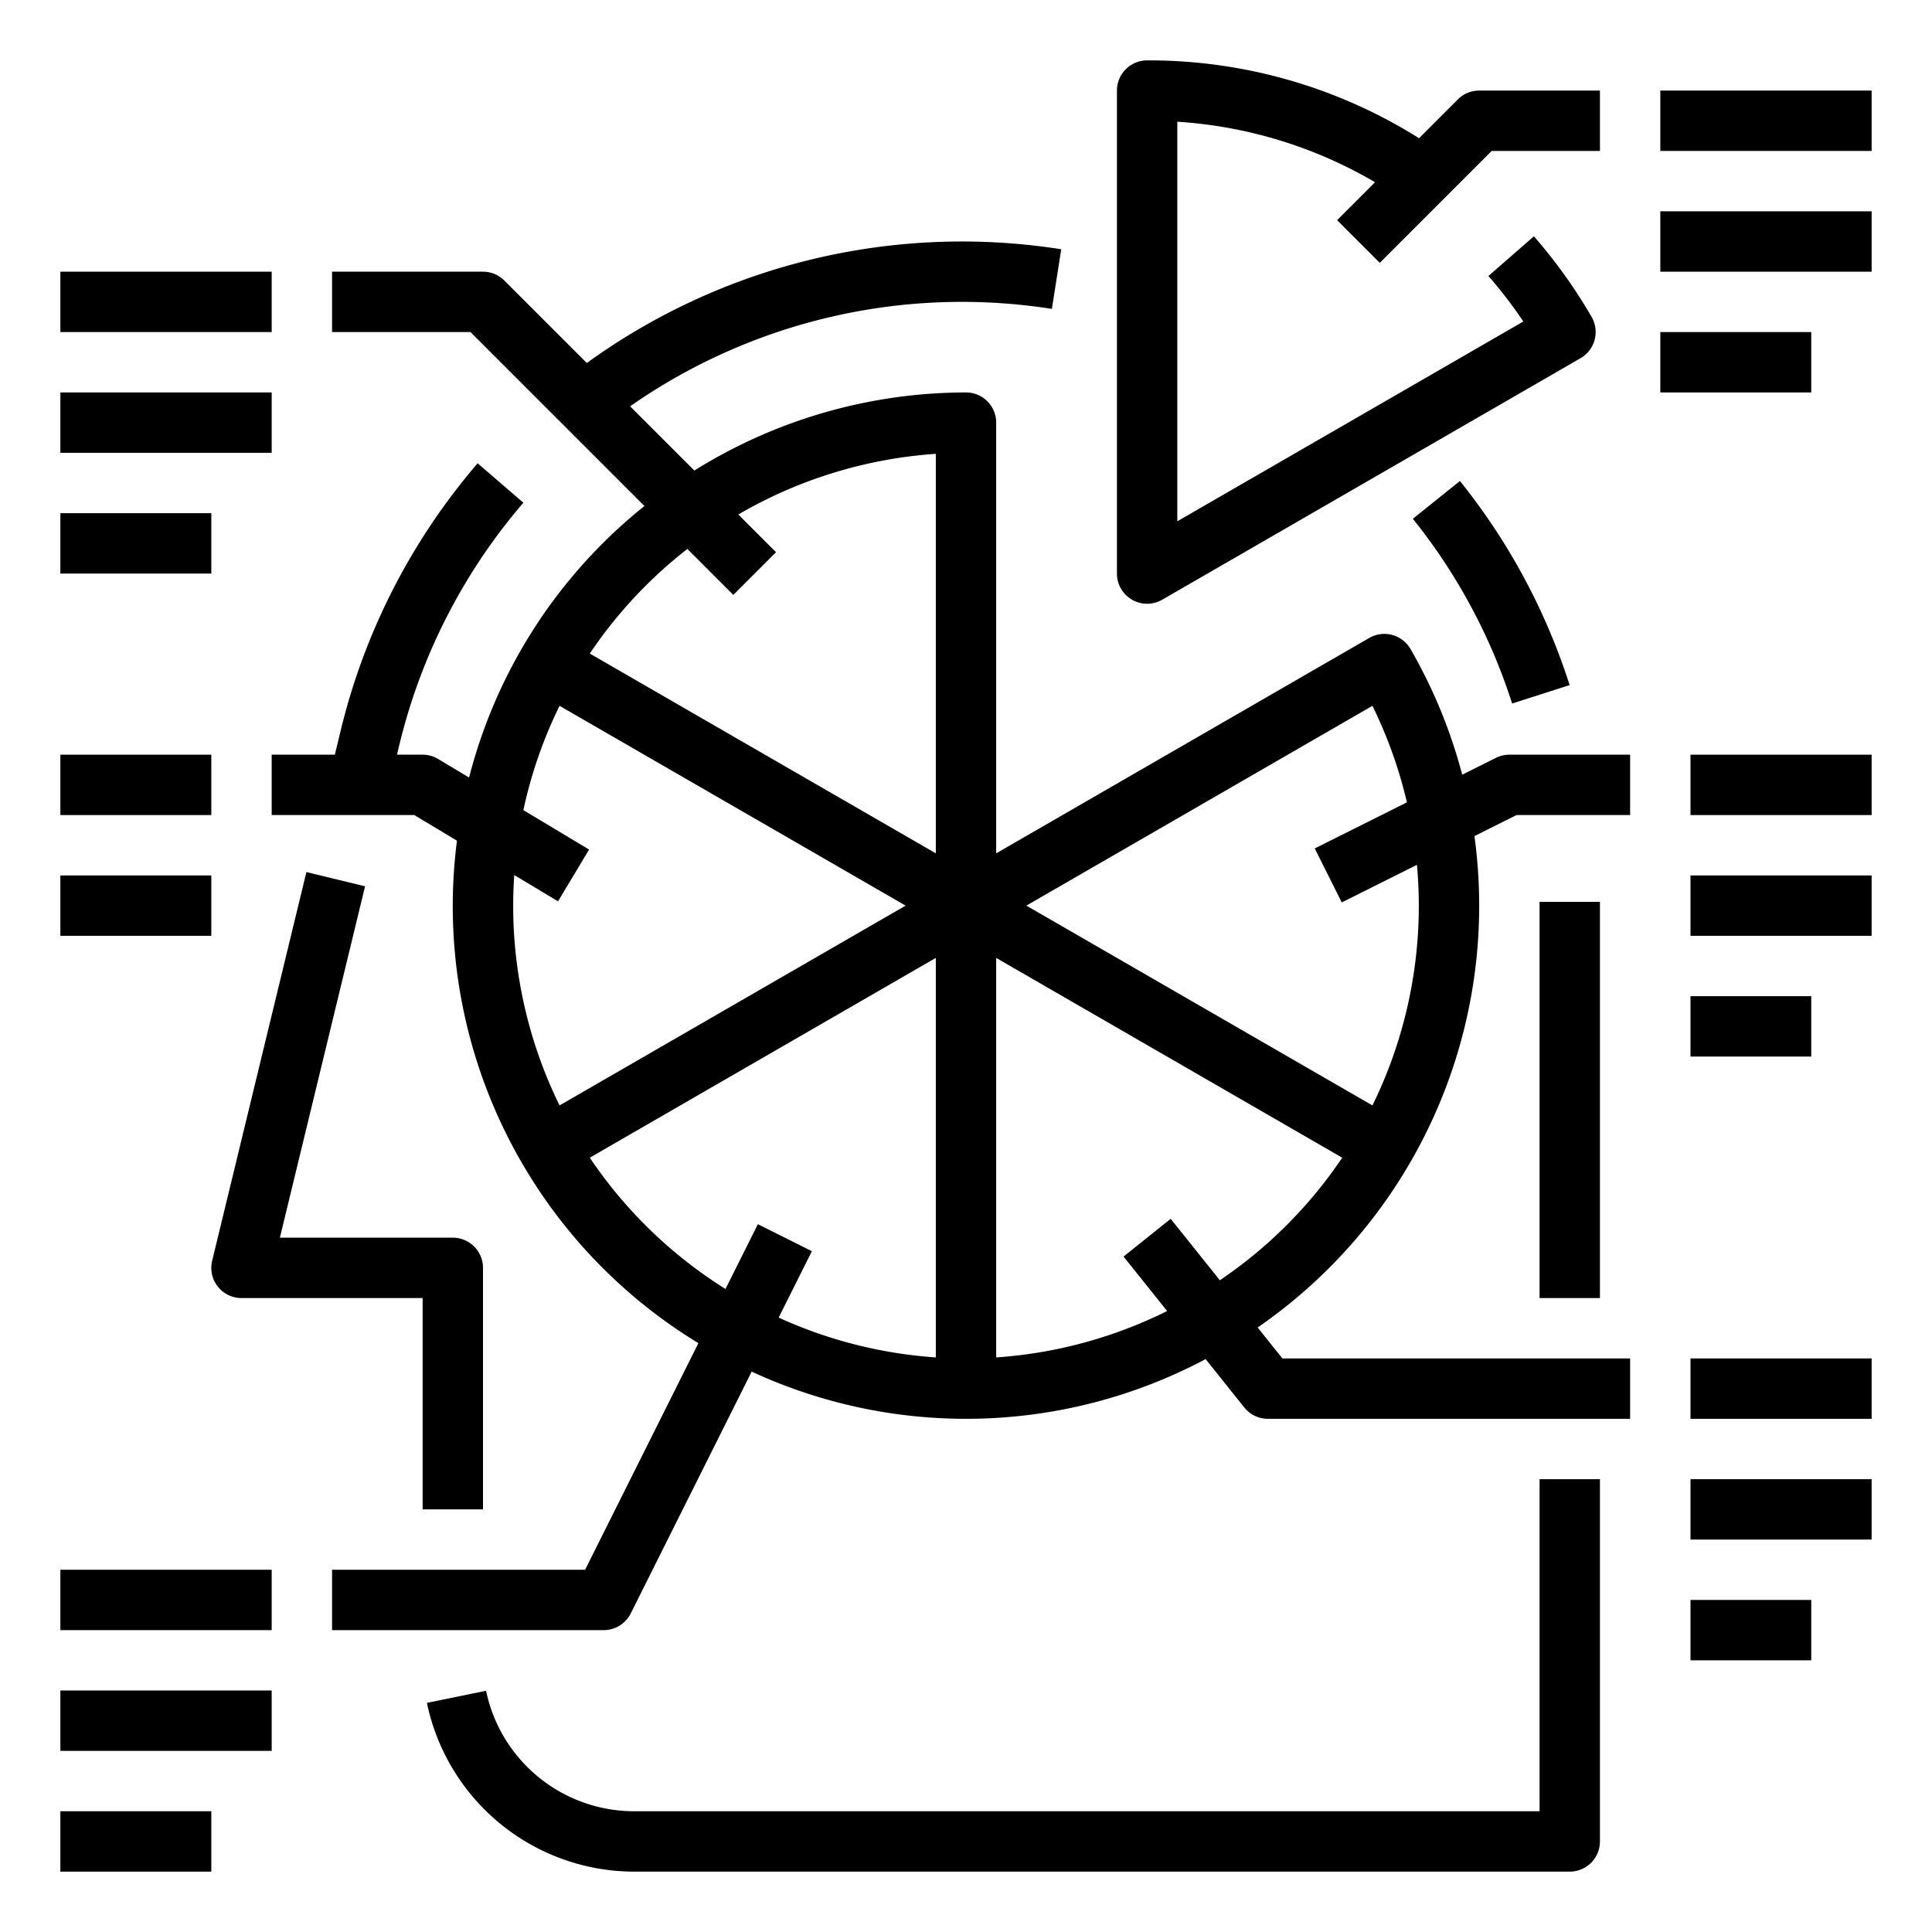
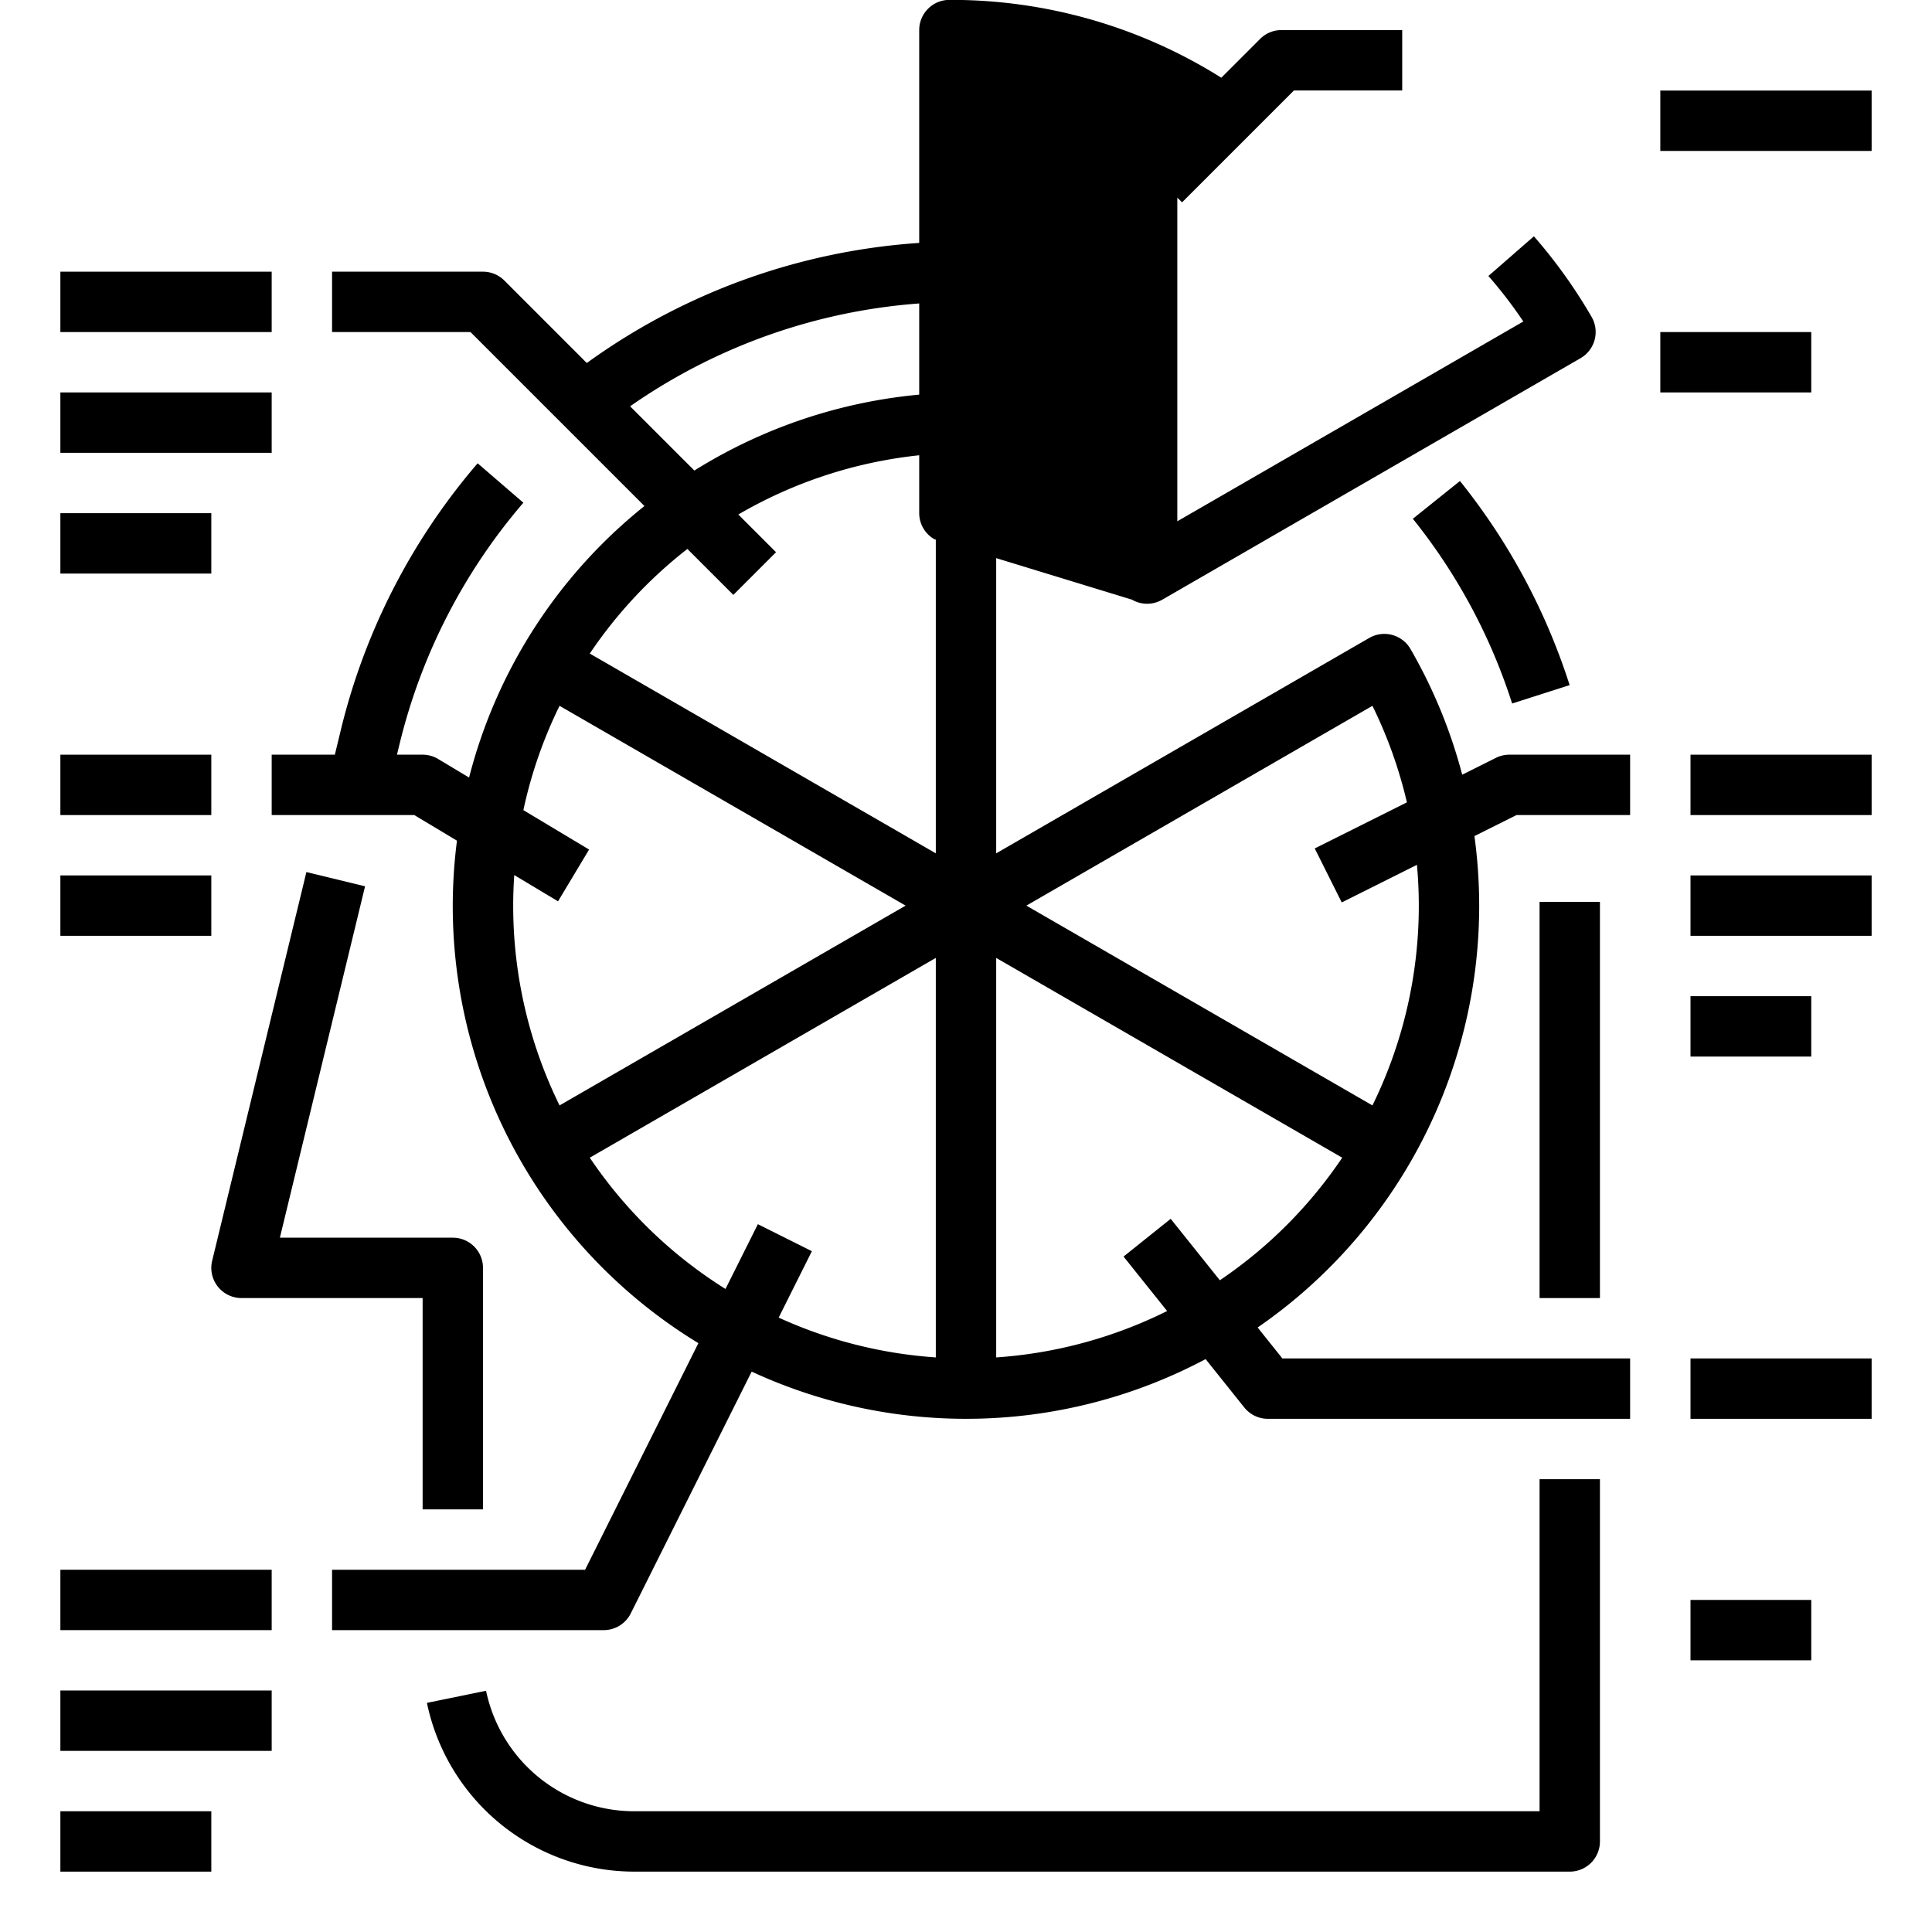
<svg xmlns="http://www.w3.org/2000/svg" height="512" viewBox="0 0 512 512" width="512">
  <g id="Outline">
    <path d="m400.729 186.438 15.24-4.876a168.087 168.087 0 0 0 -29.069-54.092l-12.484 10.008a152.111 152.111 0 0 1 26.313 48.96z" />
    <path d="m408 239h16v105h-16z" />
    <path d="m408 480h-240a40.117 40.117 0 0 1 -39.188-31.93l-15.674 3.207a56.17 56.17 0 0 0 54.862 44.723h248a8 8 0 0 0 8-8v-96h-16z" />
    <path d="m81.2 231.108-24.975 103.007a8 8 0 0 0 7.775 9.885h48v56h16v-64a8 8 0 0 0 -8-8h-45.829l22.575-93.122z" />
-     <path d="m300 158.928a8 8 0 0 0 8 0l110.866-64.009a8 8 0 0 0 2.925-10.934 136.665 136.665 0 0 0 -15.291-21.364l-12.055 10.52a120.581 120.581 0 0 1 9.255 12.059l-91.7 52.944v-105.885a118.324 118.324 0 0 1 52.4 16.03l-10.057 10.054 11.314 11.314 29.657-29.657h28.686v-16h-32a8 8 0 0 0 -5.657 2.343l-10.284 10.284a134.555 134.555 0 0 0 -72.059-20.627 8 8 0 0 0 -8 8v128a8 8 0 0 0 4 6.928z" />
+     <path d="m300 158.928a8 8 0 0 0 8 0l110.866-64.009a8 8 0 0 0 2.925-10.934 136.665 136.665 0 0 0 -15.291-21.364l-12.055 10.52a120.581 120.581 0 0 1 9.255 12.059l-91.7 52.944v-105.885l-10.057 10.054 11.314 11.314 29.657-29.657h28.686v-16h-32a8 8 0 0 0 -5.657 2.343l-10.284 10.284a134.555 134.555 0 0 0 -72.059-20.627 8 8 0 0 0 -8 8v128a8 8 0 0 0 4 6.928z" />
    <path d="m440 24h56v16h-56z" />
-     <path d="m440 56h56v16h-56z" />
    <path d="m440 88h40v16h-40z" />
    <path d="m448 200h48v16h-48z" />
    <path d="m448 232h48v16h-48z" />
    <path d="m448 264h32v16h-32z" />
    <path d="m448 360h48v16h-48z" />
-     <path d="m448 392h48v16h-48z" />
    <path d="m448 424h32v16h-32z" />
    <path d="m396.422 200.845-8.92 4.46a135.325 135.325 0 0 0 -13.711-33.321 8 8 0 0 0 -10.925-2.921l-98.866 57.081v-114.144a8 8 0 0 0 -8-8 136.054 136.054 0 0 0 -71.987 20.7l-17.026-17.026a153.541 153.541 0 0 1 111.772-25.812l2.482-15.806a169.554 169.554 0 0 0 -125.731 30.144l-21.853-21.857a8 8 0 0 0 -5.657-2.343h-40v16h36.686l46.1 46.1a135.012 135.012 0 0 0 -46.473 71.959l-8.194-4.916a8.009 8.009 0 0 0 -4.119-1.143h-6.8l.7-2.884a153.8 153.8 0 0 1 32.8-63.893l-12.119-10.446a169.89 169.89 0 0 0 -36.233 70.566l-1.609 6.657h-16.739v16h37.784l11.316 6.79a135.6 135.6 0 0 0 63.98 133.161l-30.024 60.049h-67.056v16h72a8 8 0 0 0 7.155-4.422l32.045-64.087a135.286 135.286 0 0 0 120.3-3.311l10.253 12.82a8 8 0 0 0 6.247 3h96v-16h-92.155l-6.556-8.2a135.758 135.758 0 0 0 57.451-130.23l11.149-5.57h30.111v-16h-32a7.994 7.994 0 0 0 -3.578.845zm-214.259-55.368 12.18 12.18 11.314-11.314-9.994-9.993a120.134 120.134 0 0 1 52.337-16.08v105.874l-91.7-52.944a120.027 120.027 0 0 1 25.863-27.723zm-45.879 86.423 11.6 6.96 8.232-13.72-17.416-10.448a119.623 119.623 0 0 1 9.585-27.641l91.715 52.949-91.711 52.949a120.09 120.09 0 0 1 -12.289-52.949c0-2.708.1-5.408.284-8.1zm64.561 92.522-8.584 17.167a120.294 120.294 0 0 1 -35.961-34.789l91.7-52.944v105.874a119.849 119.849 0 0 1 -41.643-10.554l8.8-17.6zm122.428 14.862-13.026-16.284-12.494 10 11.547 14.437a119.973 119.973 0 0 1 -45.3 12.293v-105.874l91.7 52.944a120.215 120.215 0 0 1 -32.427 32.484zm52.727-99.284a120.09 120.09 0 0 1 -12.289 52.949l-91.711-52.949 91.711-52.949a119.686 119.686 0 0 1 9.134 25.583l-24.423 12.211 7.156 14.31 19.929-9.965q.486 5.379.493 10.81z" />
    <path d="m16 72h56v16h-56z" />
    <path d="m16 104h56v16h-56z" />
    <path d="m16 136h40v16h-40z" />
    <path d="m16 200h40v16h-40z" />
    <path d="m16 232h40v16h-40z" />
    <path d="m16 416h56v16h-56z" />
    <path d="m16 448h56v16h-56z" />
    <path d="m16 480h40v16h-40z" />
  </g>
</svg>